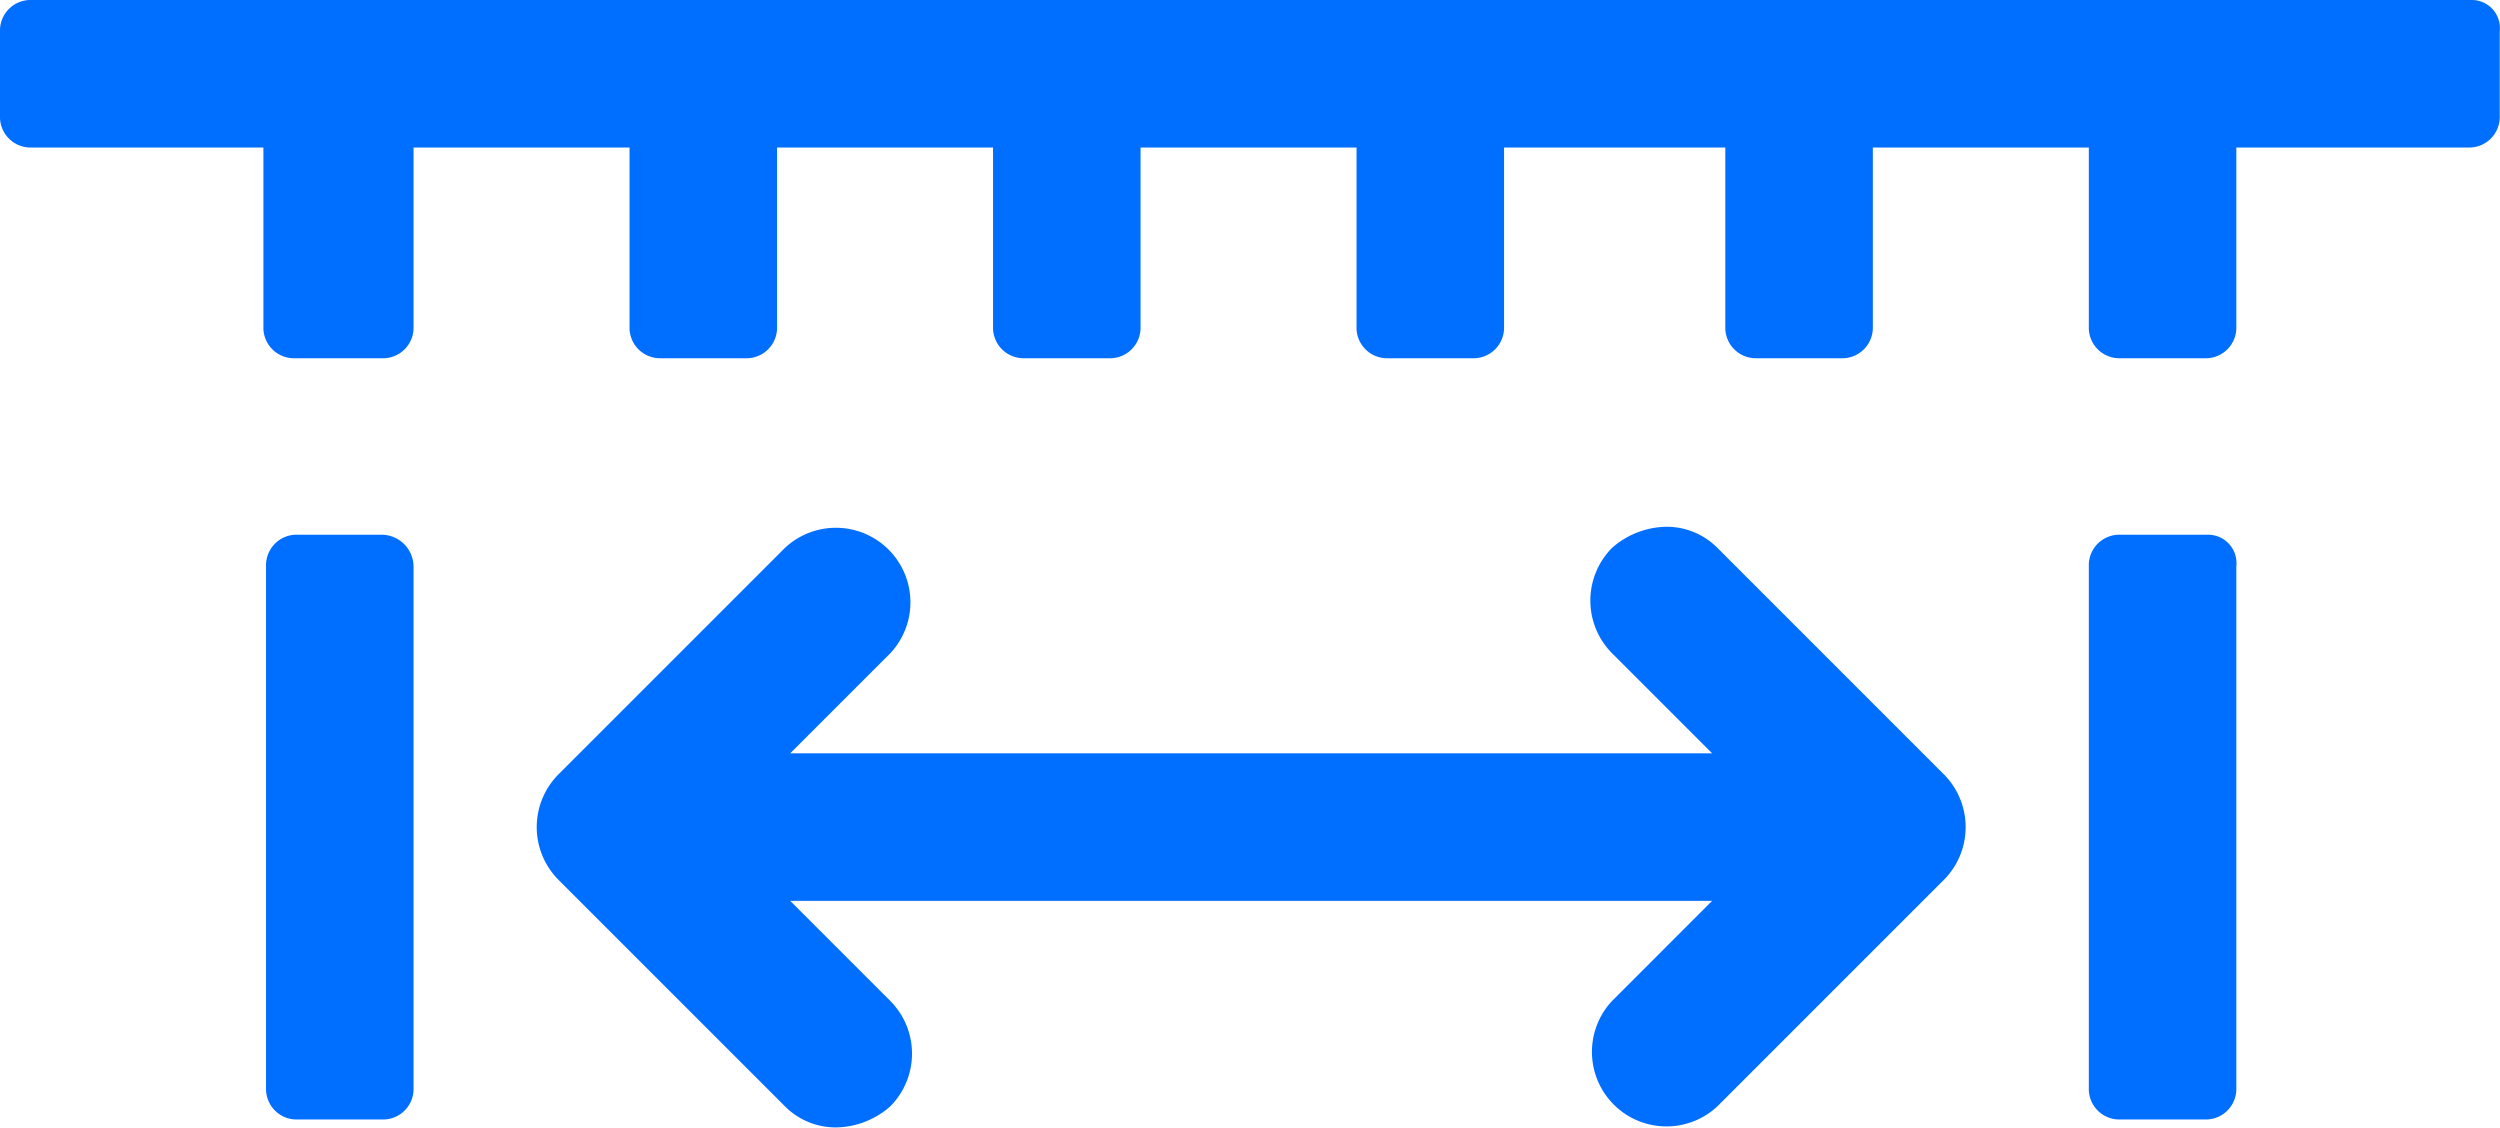
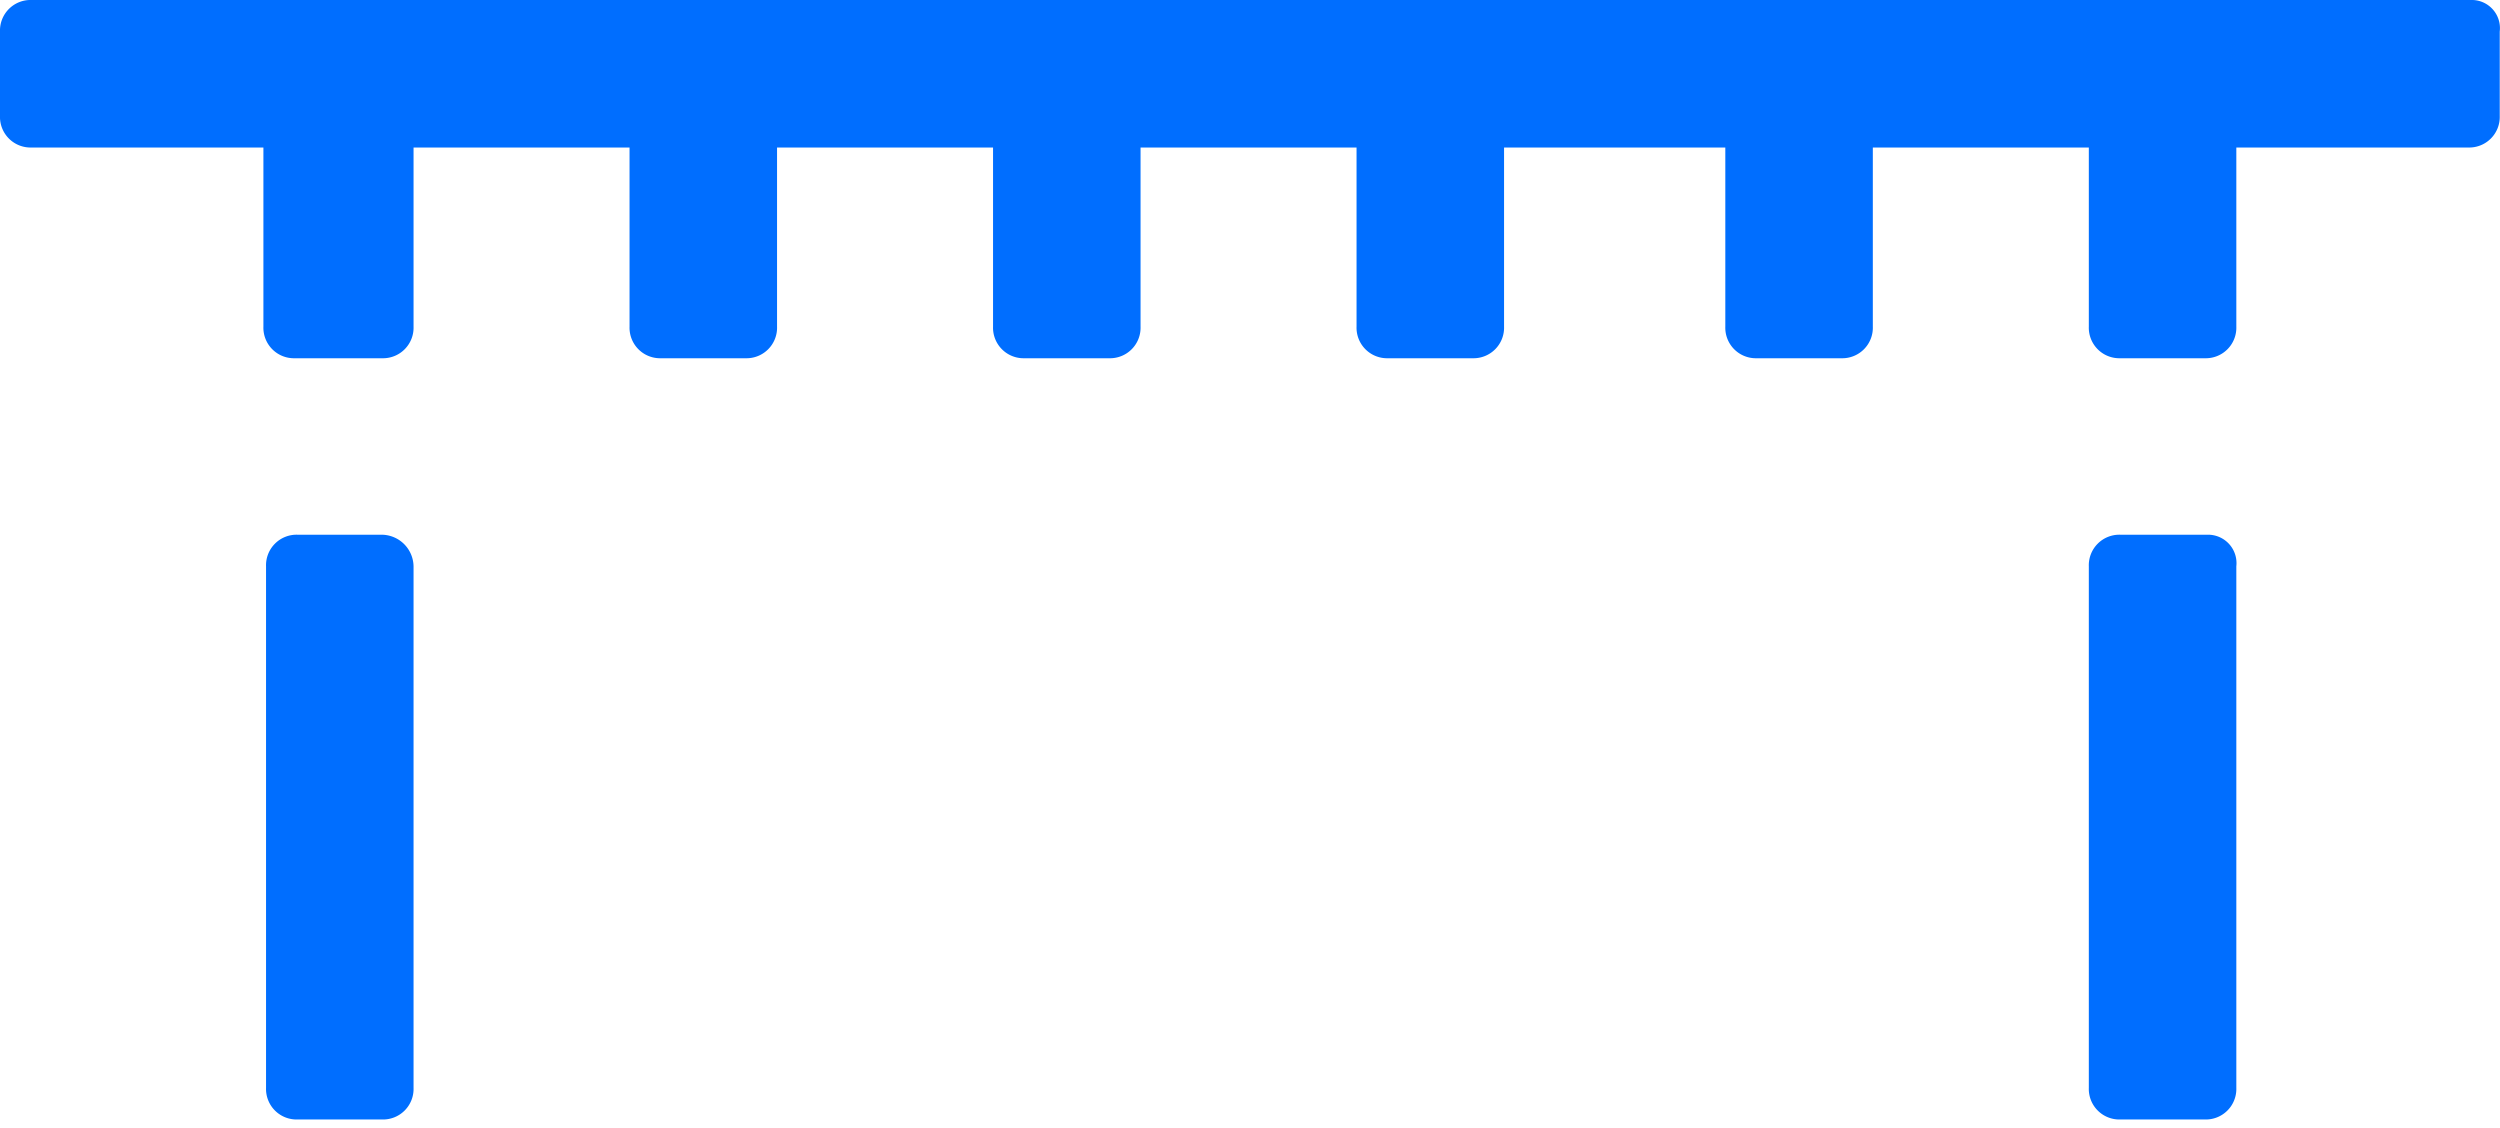
<svg xmlns="http://www.w3.org/2000/svg" width="94.91" height="42.82" viewBox="0 0 94.91 42.82">
  <g id="Layer_2" data-name="Layer 2">
    <g id="Layer_1-2" data-name="Layer 1">
      <g fill="#006EFF">
-         <path d="M65.2,20.8a2.71,2.71,0,0,0-2-.8,3.18,3.18,0,0,0-2,.8,2.84,2.84,0,0,0,0,4L65,28.6H30l3.8-3.8a2.83,2.83,0,0,0-4-4l-8.6,8.6a2.84,2.84,0,0,0,0,4L29.8,42a2.71,2.71,0,0,0,2,.8,3.18,3.18,0,0,0,2-.8,2.84,2.84,0,0,0,0-4L30,34.2H65L61.2,38a2.83,2.83,0,0,0,4,4l8.6-8.6a2.84,2.84,0,0,0,0-4Z" />
        <path d="M14.5,20.3H11.3a1.16,1.16,0,0,0-1.2,1.2V41.3a1.16,1.16,0,0,0,1.2,1.2h3.2a1.16,1.16,0,0,0,1.2-1.2V21.5A1.22,1.22,0,0,0,14.5,20.3Z" />
        <path d="M83.8,20.3H80.5a1.16,1.16,0,0,0-1.2,1.2V41.3a1.16,1.16,0,0,0,1.2,1.2h3.2a1.16,1.16,0,0,0,1.2-1.2V21.5A1.08,1.08,0,0,0,83.8,20.3Z" />
        <path d="M93.8,0H1.2A1.16,1.16,0,0,0,0,1.2V4.4A1.16,1.16,0,0,0,1.2,5.6H10v6.8a1.16,1.16,0,0,0,1.2,1.2h3.3a1.16,1.16,0,0,0,1.2-1.2V5.6h8.2v6.8a1.16,1.16,0,0,0,1.2,1.2h3.2a1.16,1.16,0,0,0,1.2-1.2V5.6h8.2v6.8a1.16,1.16,0,0,0,1.2,1.2h3.2a1.16,1.16,0,0,0,1.2-1.2V5.6h8.2v6.8a1.16,1.16,0,0,0,1.2,1.2h3.2a1.16,1.16,0,0,0,1.2-1.2V5.6h8.4v6.8a1.16,1.16,0,0,0,1.2,1.2h3.2a1.16,1.16,0,0,0,1.2-1.2V5.6h8.2v6.8a1.16,1.16,0,0,0,1.2,1.2h3.2a1.16,1.16,0,0,0,1.2-1.2V5.6h8.8a1.16,1.16,0,0,0,1.2-1.2V1.2A1.07,1.07,0,0,0,93.8,0Z" />
      </g>
    </g>
  </g>
</svg>